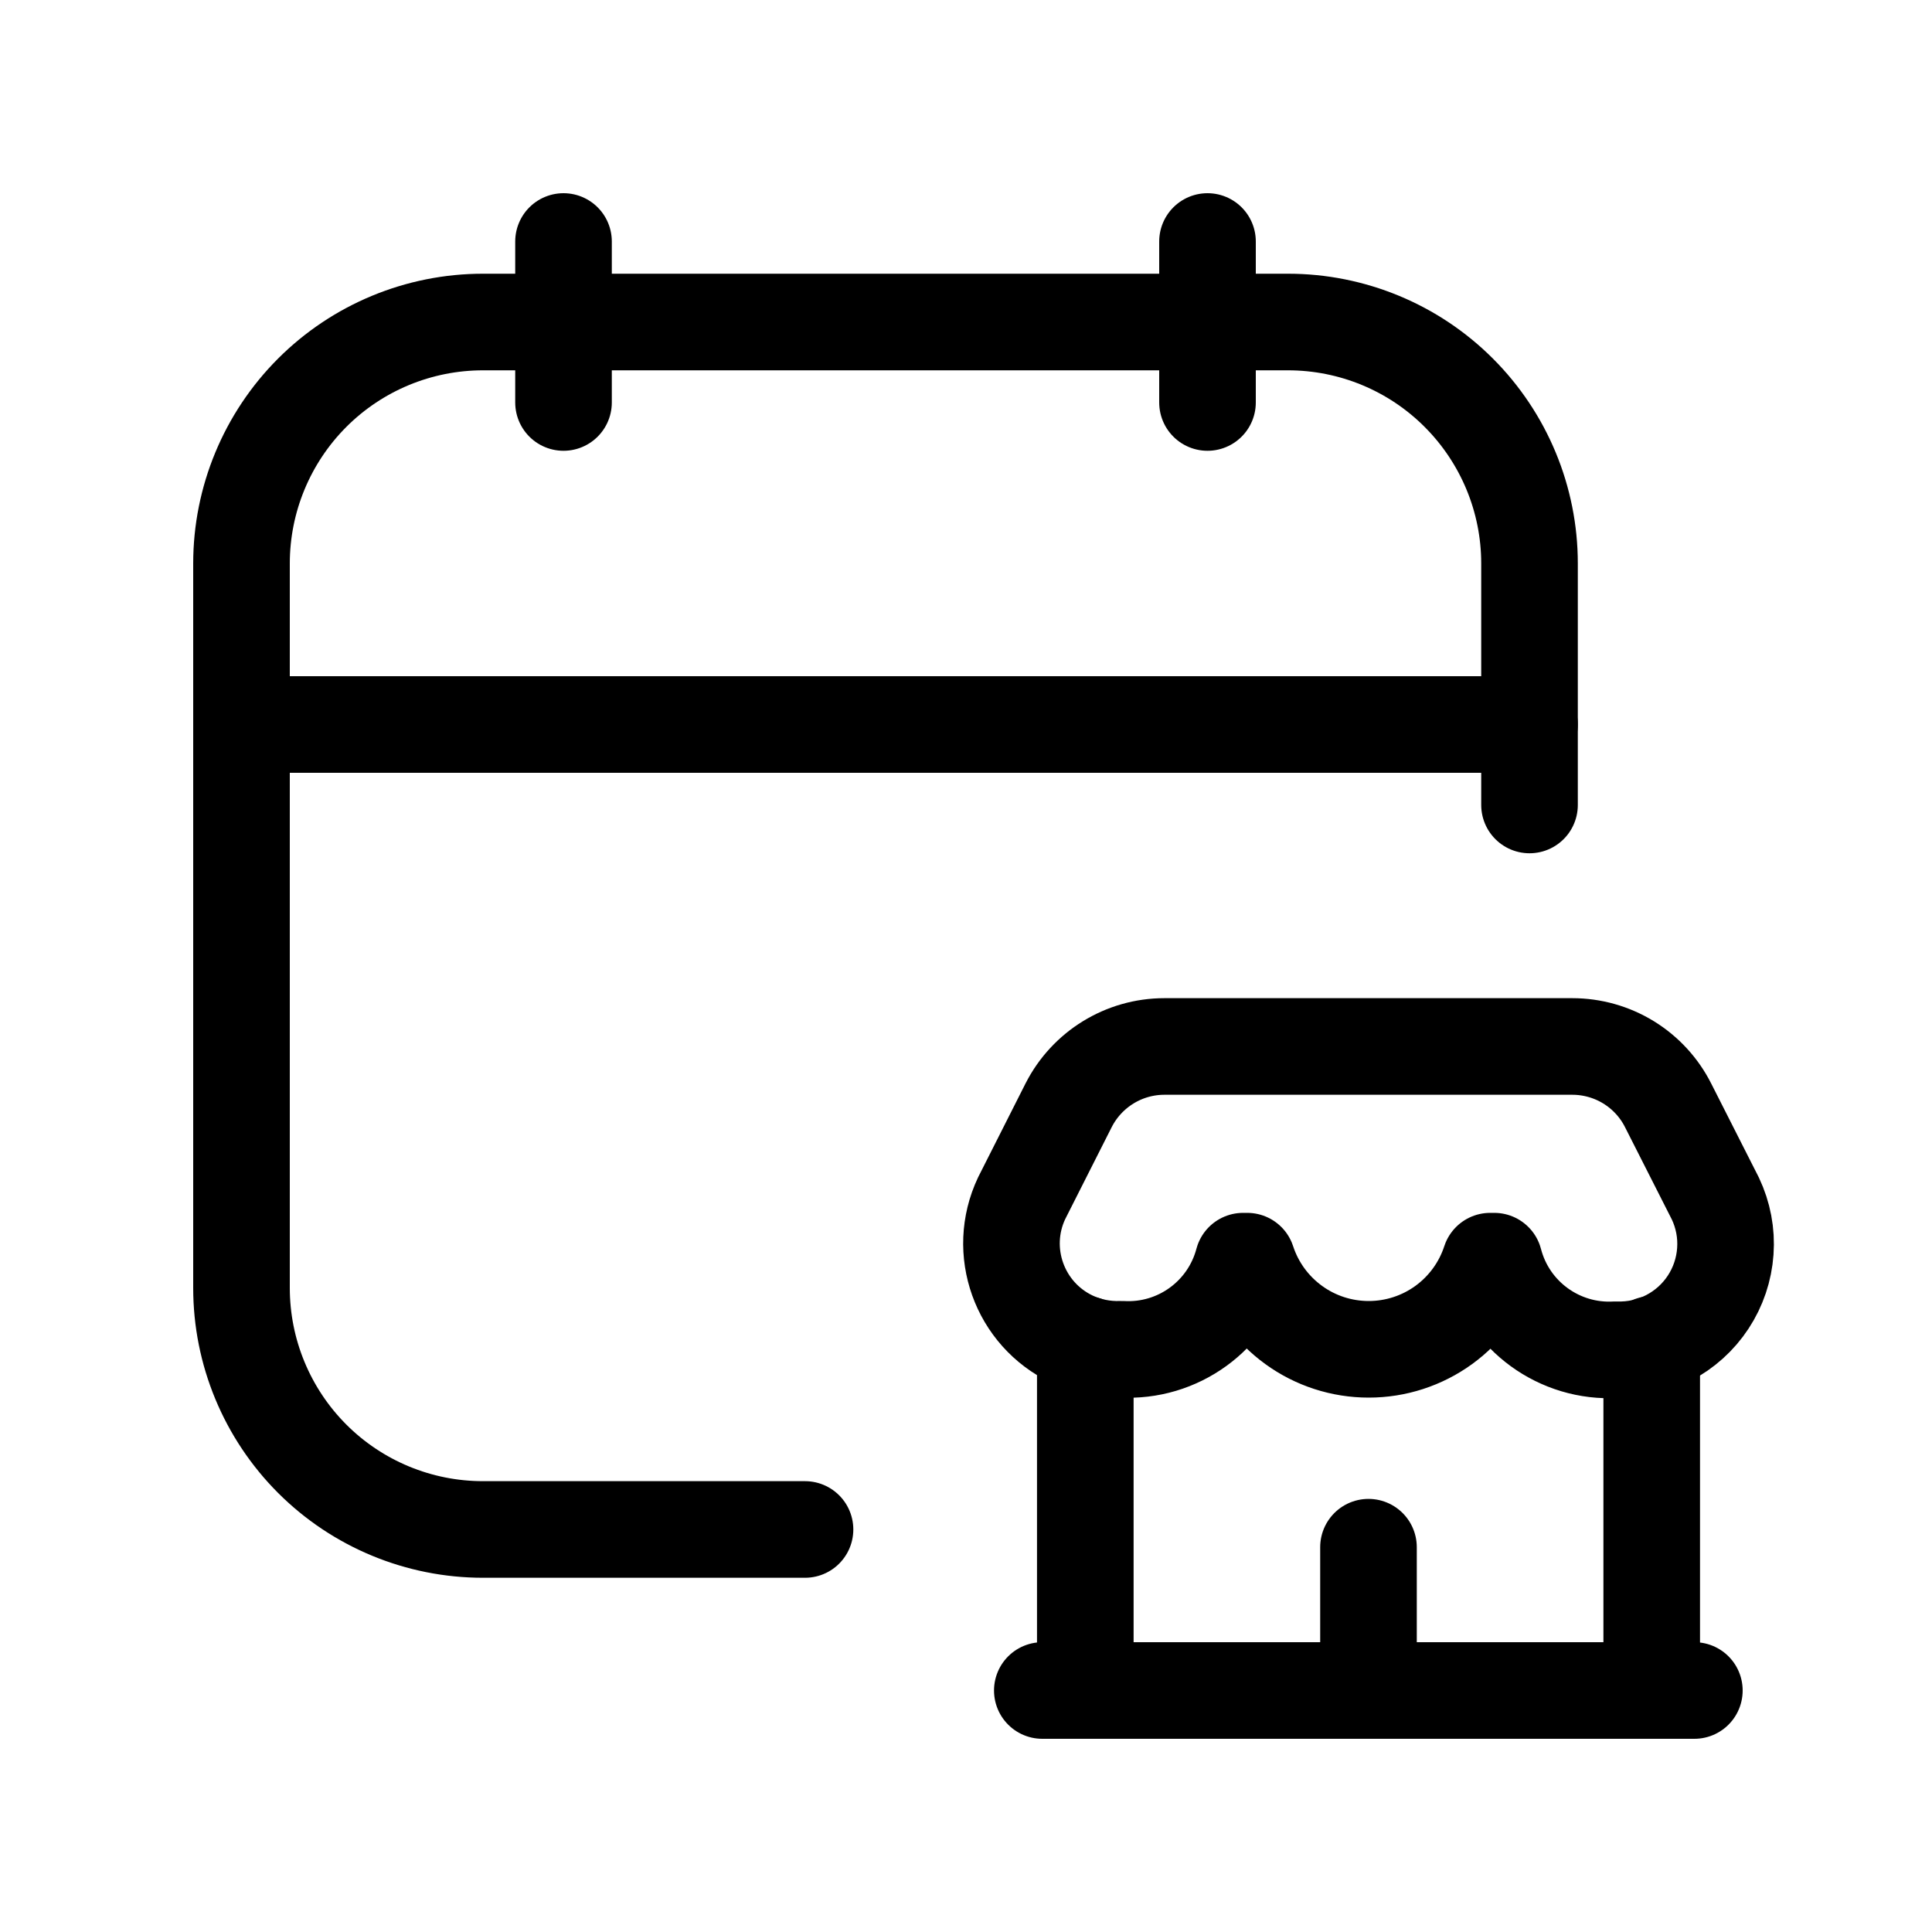
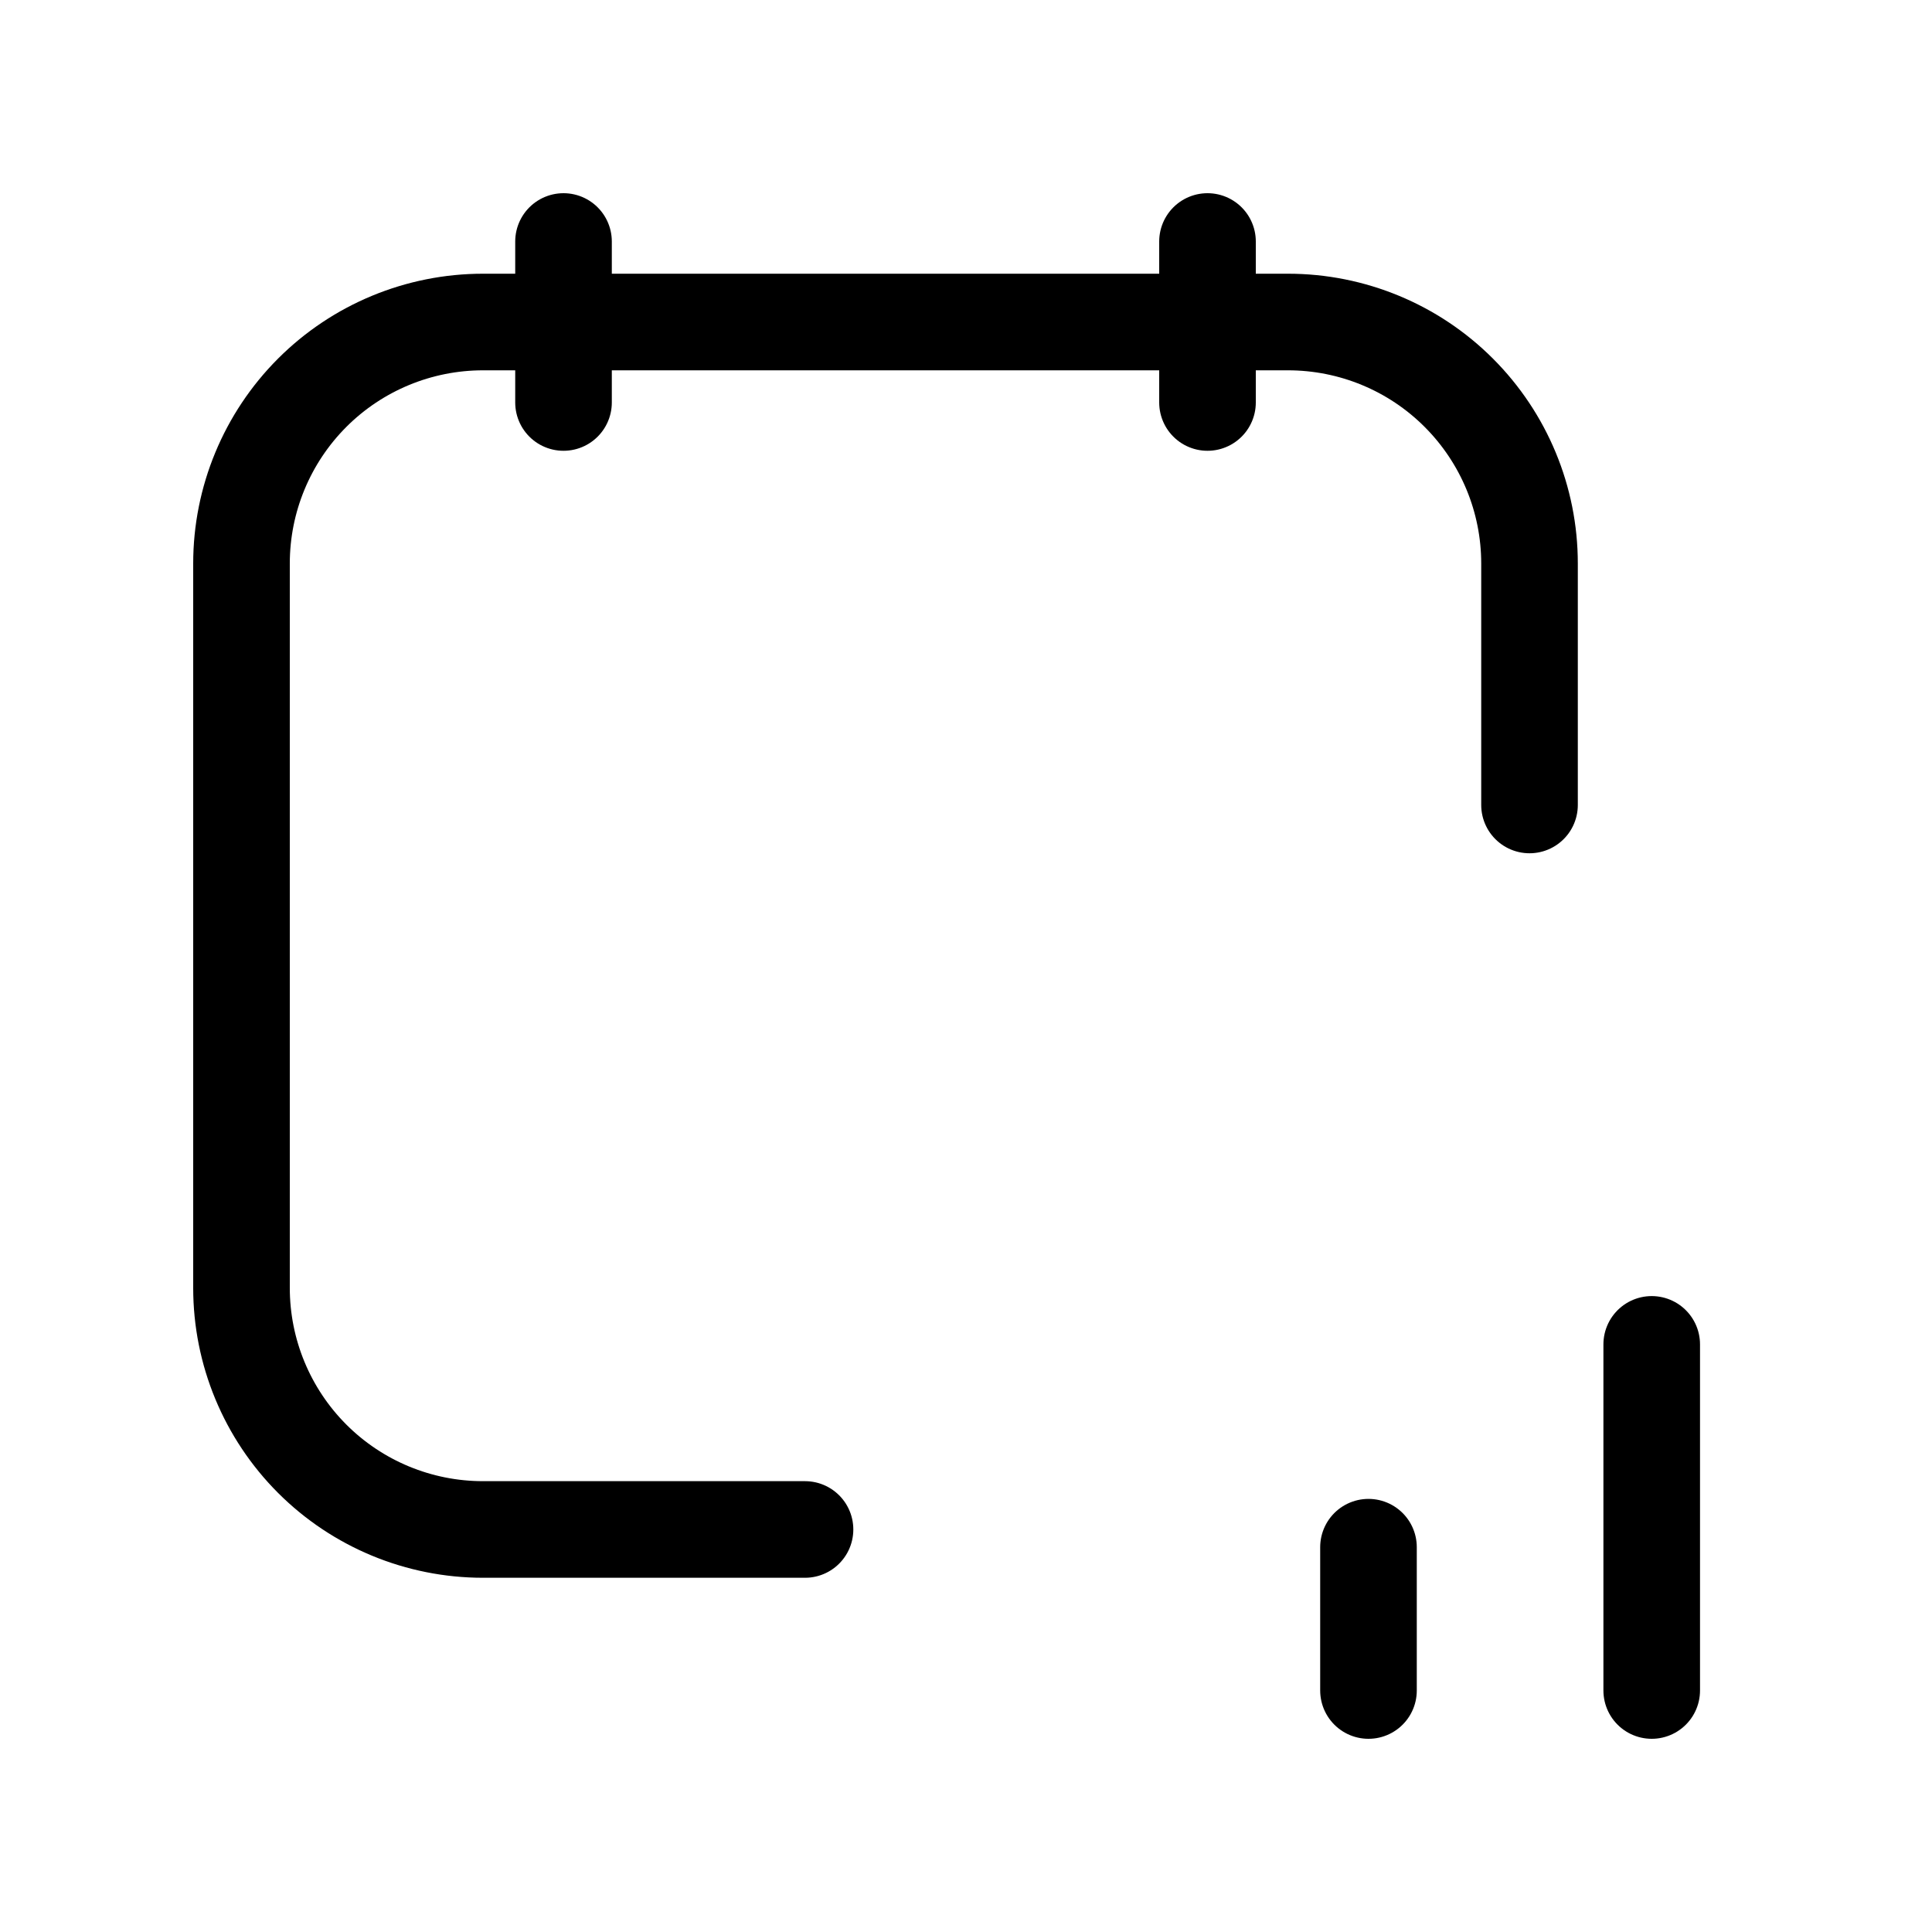
<svg xmlns="http://www.w3.org/2000/svg" width="40" height="40" viewBox="0 0 40 40" fill="none">
  <g clip-path="url(#clip0_53373_6767)">
    <path d="M25 5V8.333" stroke="black" stroke-width="2" stroke-linecap="round" stroke-linejoin="round" />
    <path d="M11.667 5V8.333" stroke="black" stroke-width="2" stroke-linecap="round" stroke-linejoin="round" />
-     <path d="M5 15H31.667" stroke="black" stroke-width="2" stroke-linecap="round" stroke-linejoin="round" />
    <path d="M31.667 16.666V11.666C31.667 10.34 31.14 9.069 30.202 8.131C29.265 7.193 27.993 6.667 26.667 6.667H10C8.674 6.667 7.402 7.193 6.464 8.131C5.527 9.069 5 10.34 5 11.666V26.666C5 27.993 5.527 29.264 6.464 30.202C7.402 31.14 8.674 31.666 10 31.666H16.667" stroke="black" stroke-width="2" stroke-linecap="round" stroke-linejoin="round" />
-     <path d="M22.47 27.834V35" stroke="black" stroke-width="2" stroke-linecap="round" stroke-linejoin="round" />
    <path d="M34.197 35V27.834" stroke="black" stroke-width="2" stroke-linecap="round" stroke-linejoin="round" />
-     <path d="M25.737 26.111H25.822C25.995 26.642 26.332 27.104 26.784 27.432C27.235 27.76 27.779 27.936 28.338 27.936C28.896 27.936 29.44 27.76 29.892 27.432C30.343 27.104 30.68 26.642 30.853 26.111H30.937C31.232 27.245 32.287 28.012 33.457 27.945C33.833 27.958 34.206 27.875 34.541 27.702C34.875 27.529 35.16 27.273 35.366 26.959C35.573 26.644 35.695 26.282 35.721 25.906C35.748 25.531 35.676 25.155 35.515 24.815L34.538 22.888C34.353 22.52 34.069 22.211 33.718 21.995C33.368 21.78 32.964 21.666 32.552 21.666H24.108C23.27 21.666 22.505 22.137 22.125 22.883L21.152 24.808C20.635 25.901 21.102 27.208 22.195 27.727C22.515 27.877 22.865 27.948 23.218 27.935C24.385 28.003 25.437 27.241 25.737 26.111Z" stroke="black" stroke-width="2" stroke-linecap="round" stroke-linejoin="round" />
    <path d="M28.333 35V32.033" stroke="black" stroke-width="2" stroke-linecap="round" stroke-linejoin="round" />
-     <path d="M21.58 35H35.08" stroke="black" stroke-width="2" stroke-linecap="round" stroke-linejoin="round" />
  </g>
  <defs>
    <clipPath id="clip0_53373_6767">
      <rect width="40" height="40" fill="white" />
    </clipPath>
  </defs>
</svg>